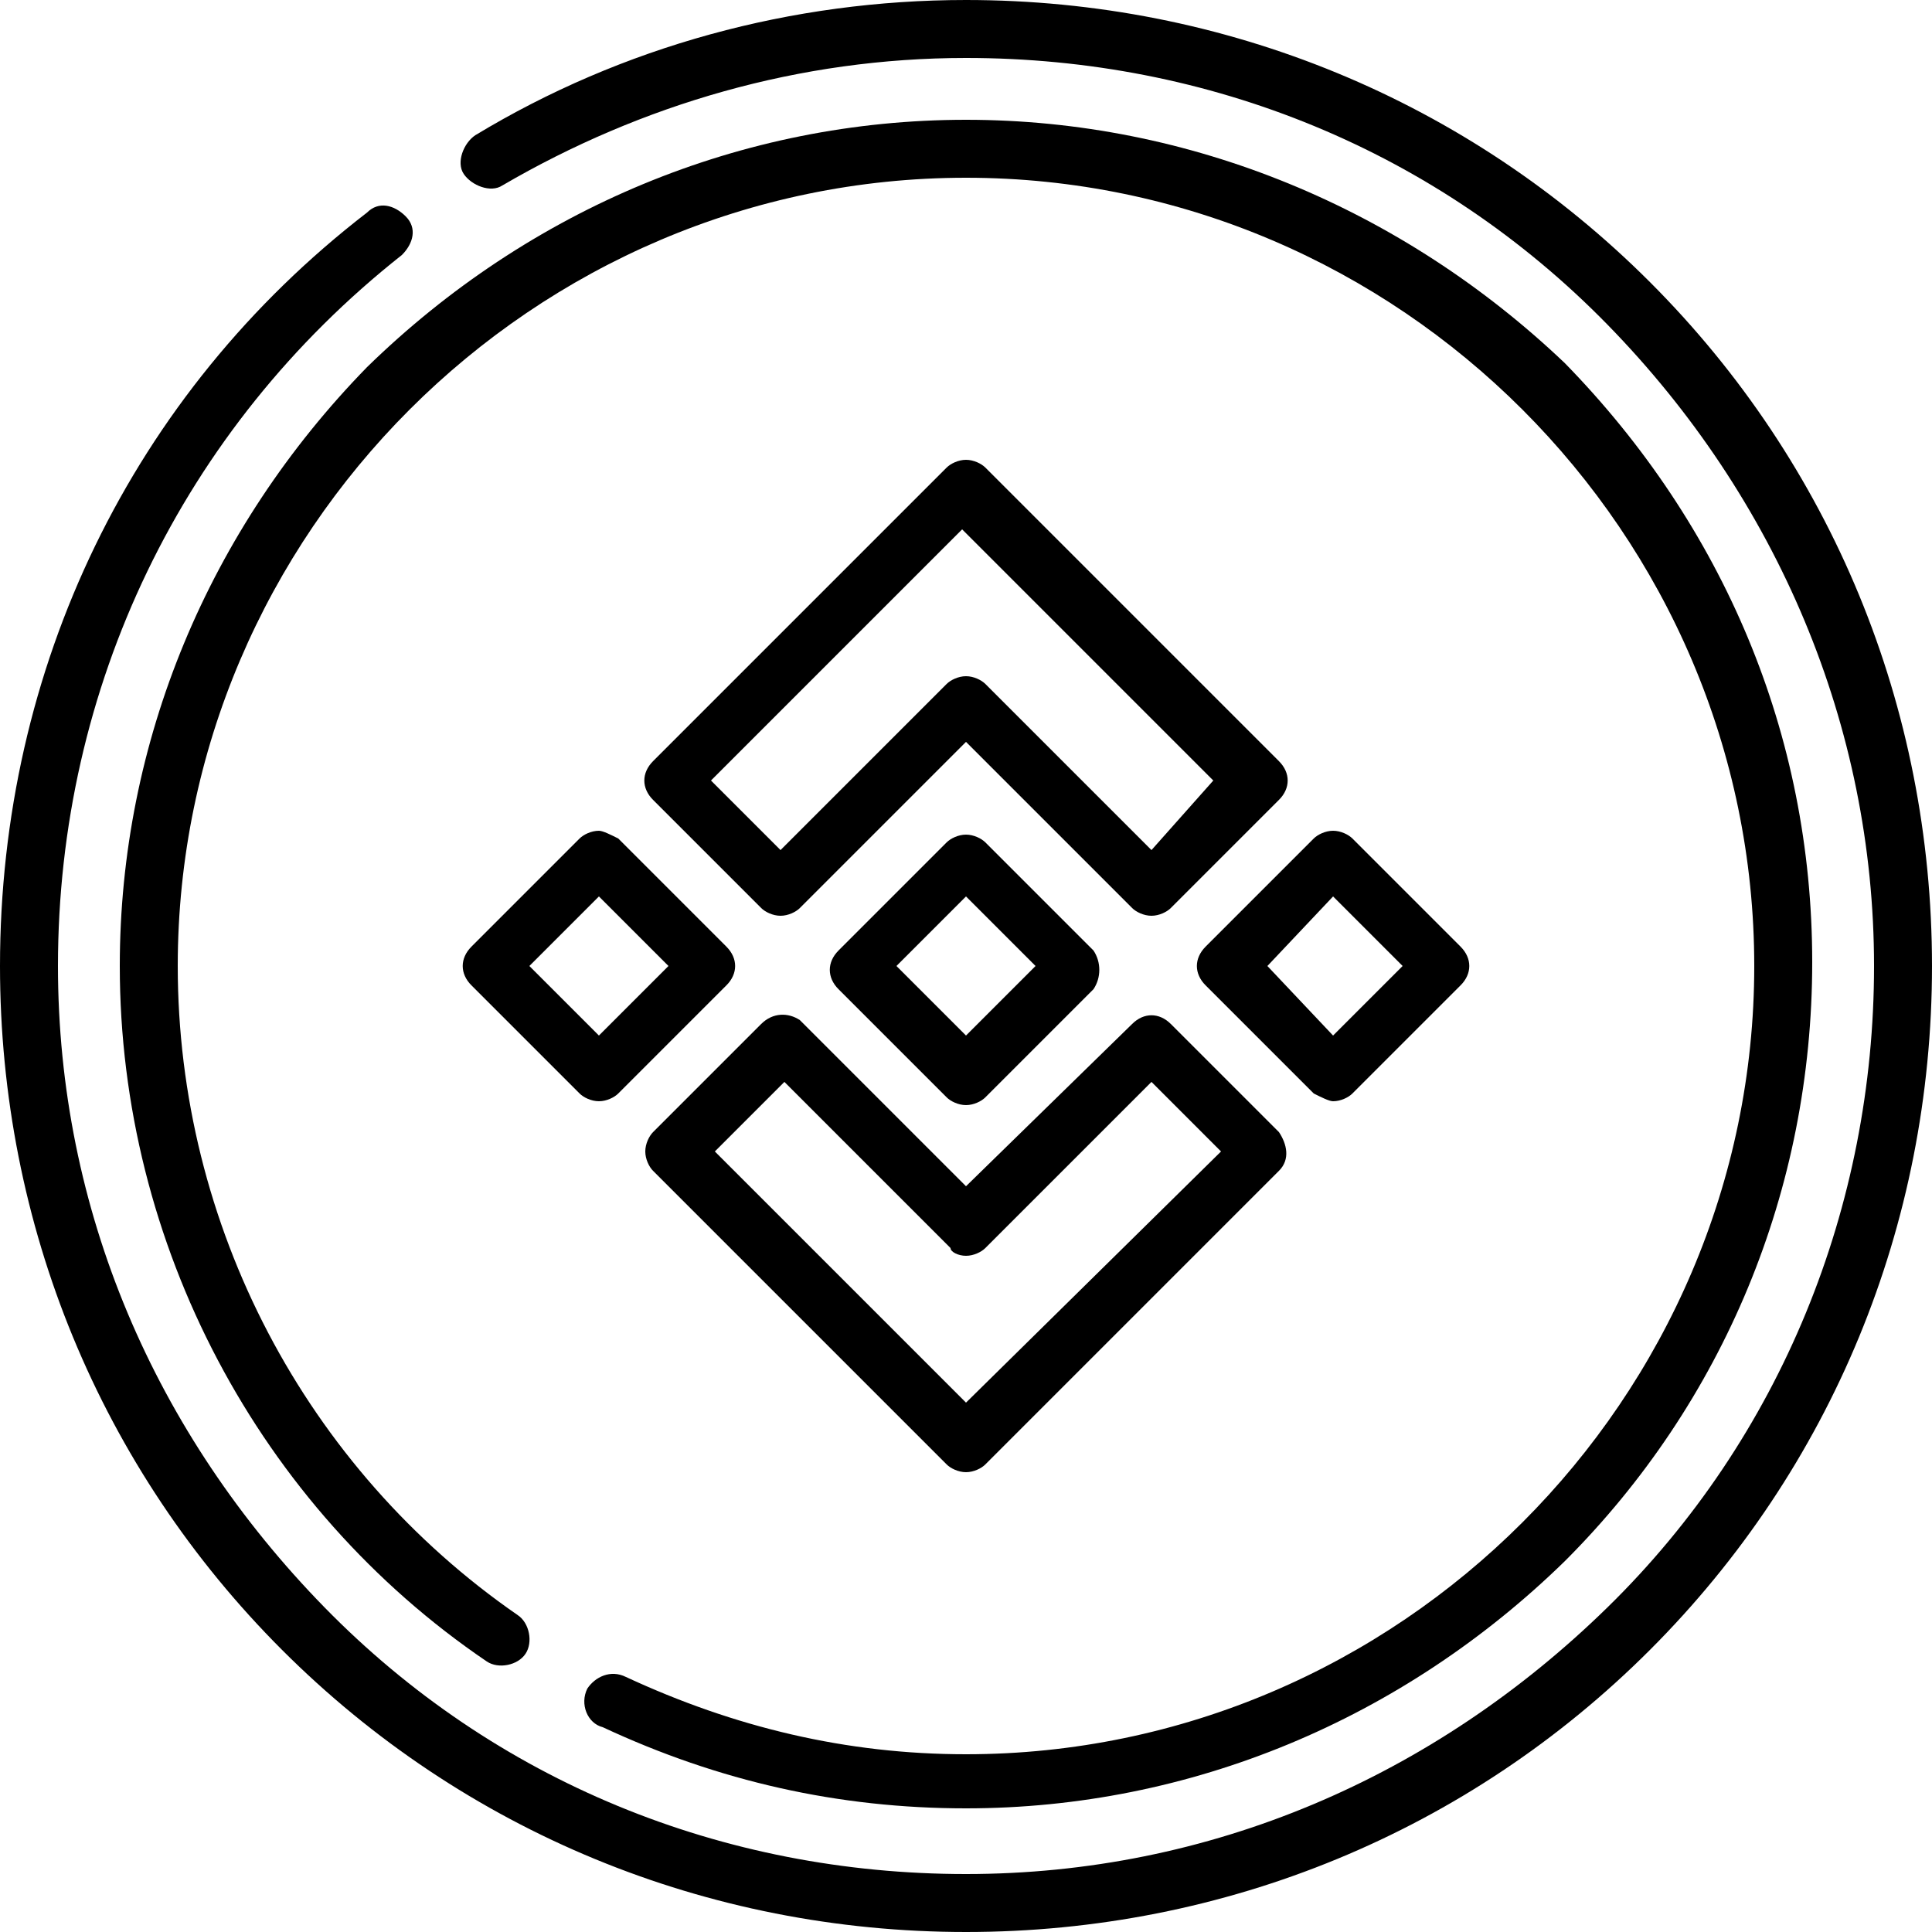
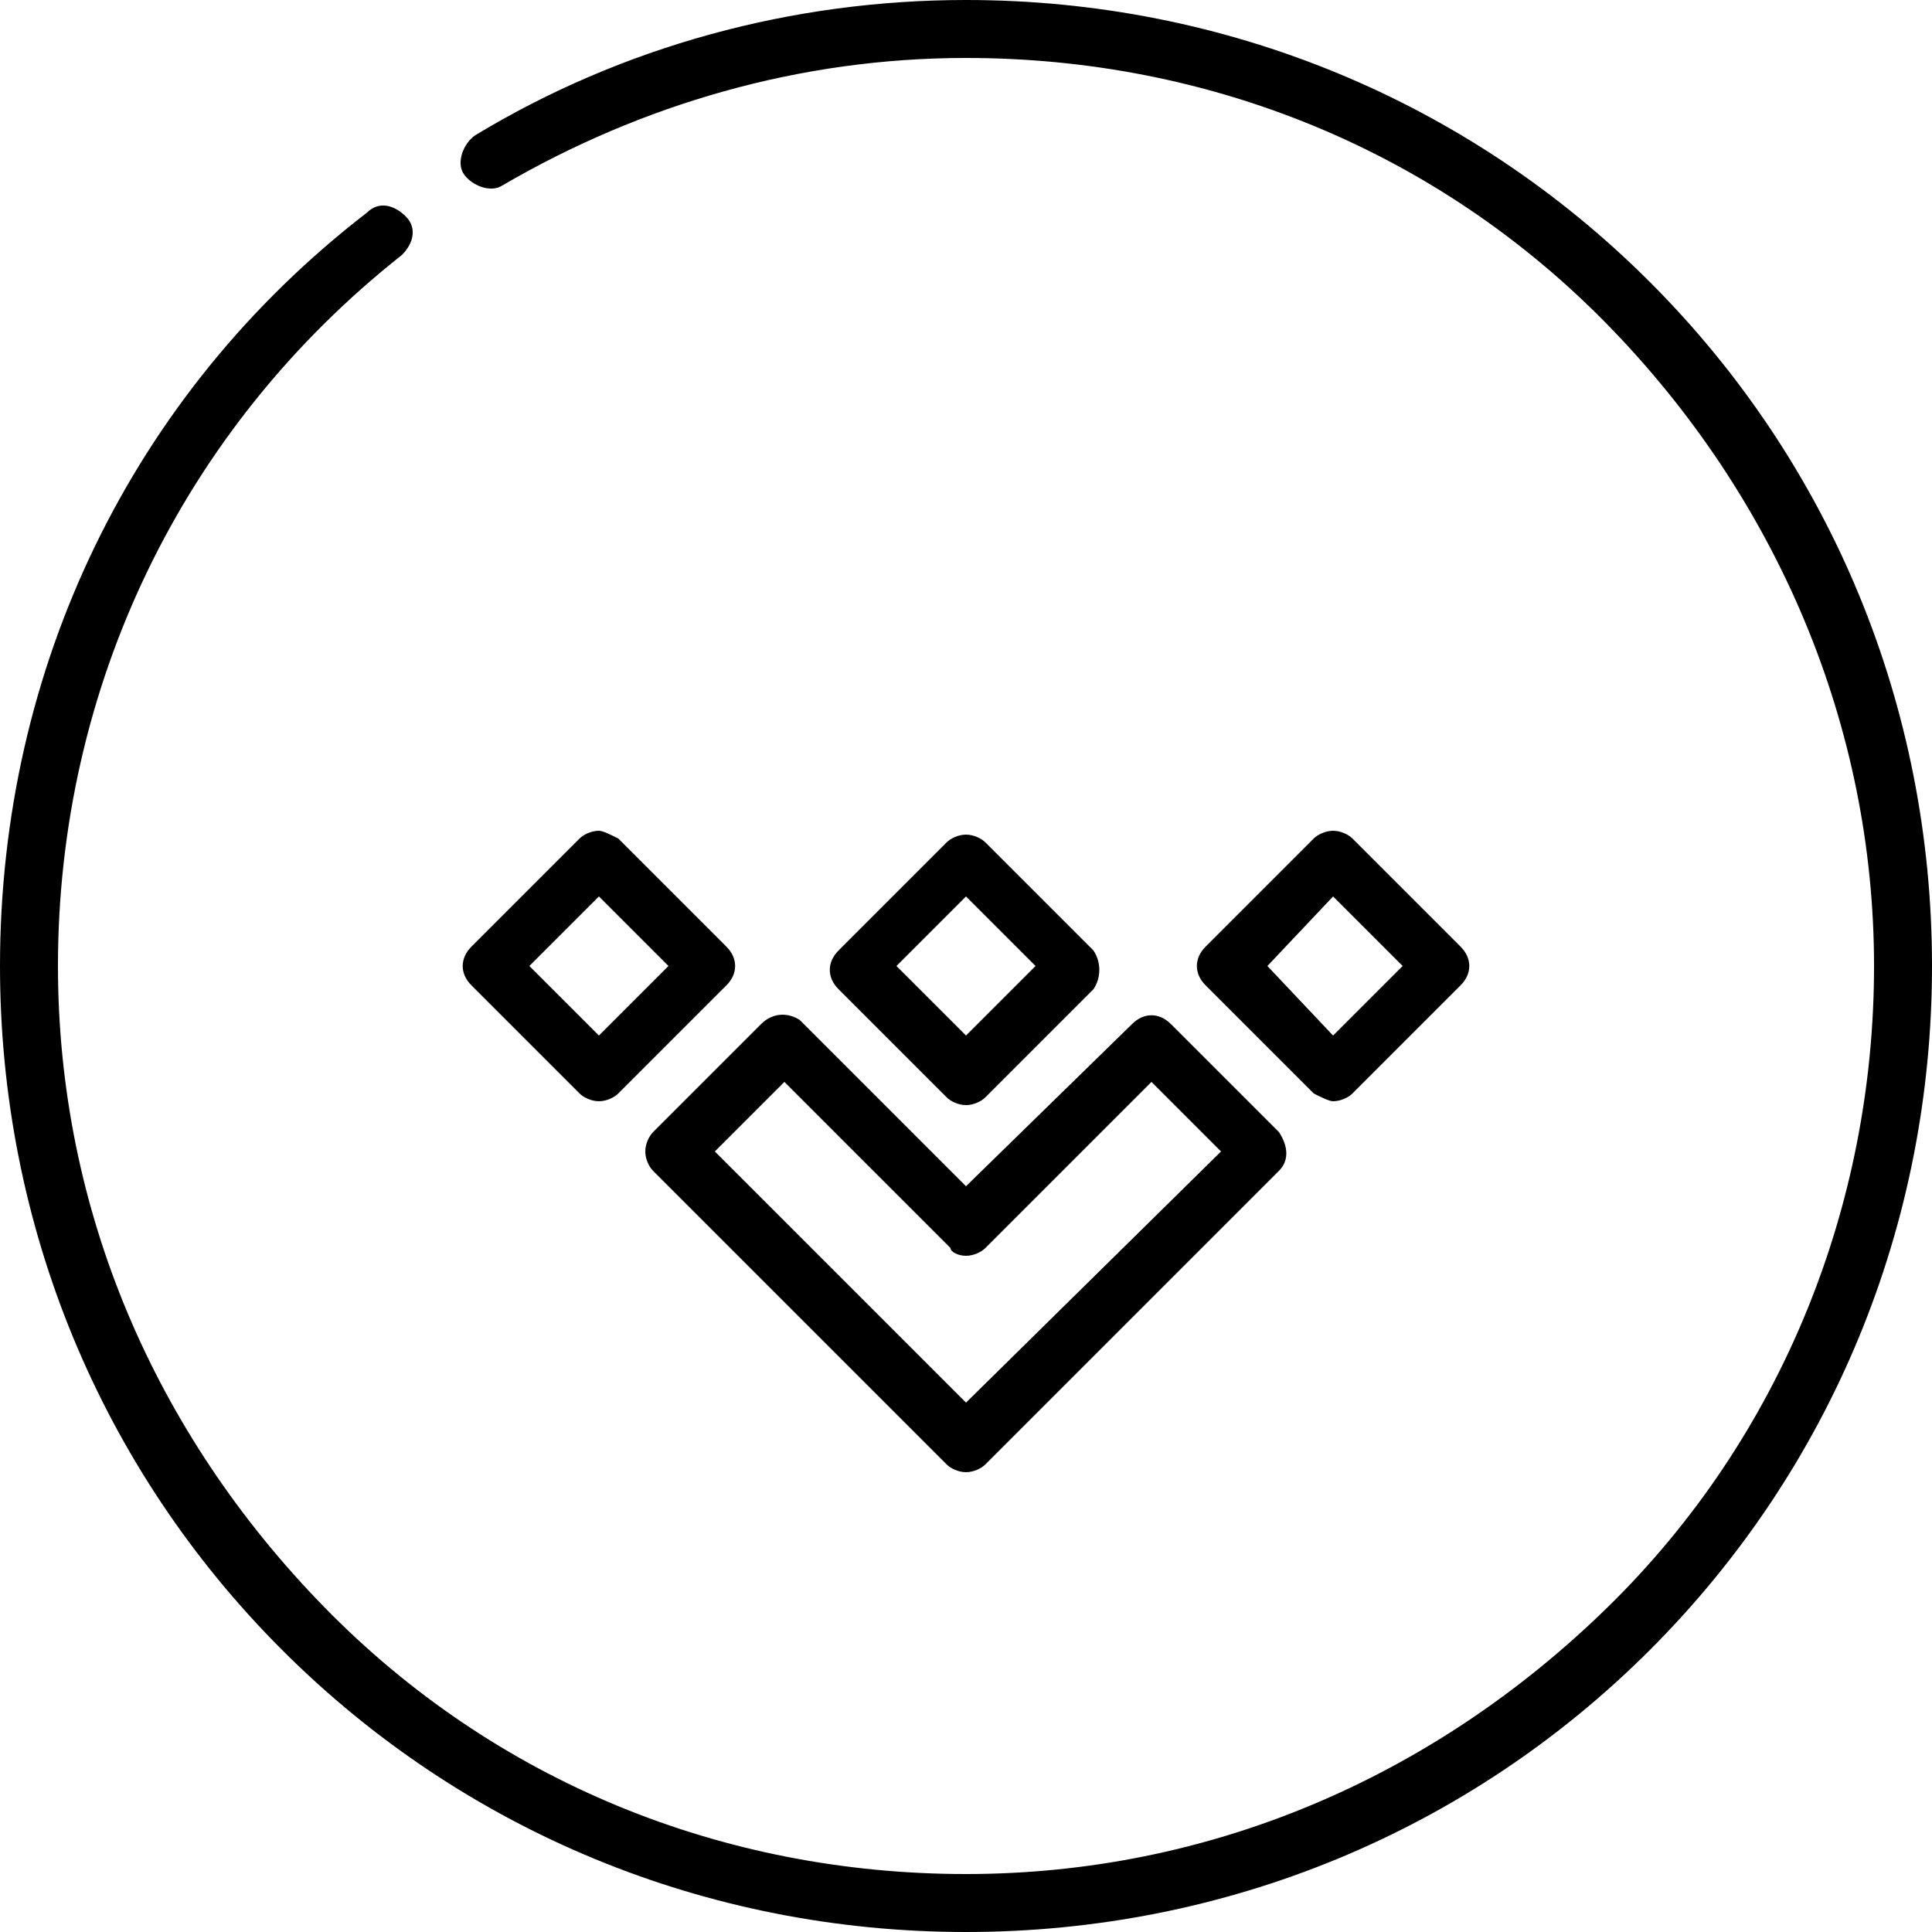
<svg xmlns="http://www.w3.org/2000/svg" version="1.1" id="Capa_1" x="0px" y="0px" width="50px" height="50px" viewBox="0 0 50 50" style="enable-background:new 0 0 50 50;" xml:space="preserve">
  <g>
-     <path d="M25.5,12.1c-0.1-0.1-0.3-0.2-0.5-0.2c-0.2,0-0.4,0.1-0.5,0.2l-7.6,7.6c-0.3,0.3-0.3,0.7,0,1l2.8,2.8   c0.1,0.1,0.3,0.2,0.5,0.2s0.4-0.1,0.5-0.2l4.3-4.3l4.3,4.3c0.1,0.1,0.3,0.2,0.5,0.2c0.2,0,0.4-0.1,0.5-0.2l2.8-2.8   c0.3-0.3,0.3-0.7,0-1L25.5,12.1z M29.8,22l-4.3-4.3c-0.1-0.1-0.3-0.2-0.5-0.2c-0.2,0-0.4,0.1-0.5,0.2L20.2,22l-1.8-1.8l6.5-6.5   l6.5,6.5L29.8,22z" />
    <path d="M15.5,21.5c-0.2,0-0.4,0.1-0.5,0.2l-2.8,2.8c-0.3,0.3-0.3,0.7,0,1l2.8,2.8c0.1,0.1,0.3,0.2,0.5,0.2c0.2,0,0.4-0.1,0.5-0.2   l2.8-2.8c0.3-0.3,0.3-0.7,0-1L16,21.7C15.8,21.6,15.6,21.5,15.5,21.5L15.5,21.5z M15.5,26.8L13.7,25l1.8-1.8l1.8,1.8L15.5,26.8z" />
    <path d="M19.7,26.5l-2.8,2.8c-0.1,0.1-0.2,0.3-0.2,0.5c0,0.2,0.1,0.4,0.2,0.5l7.6,7.6c0.1,0.1,0.3,0.2,0.5,0.2   c0.2,0,0.4-0.1,0.5-0.2l7.6-7.6c0,0,0,0,0,0c0.3-0.3,0.2-0.7,0-1l-2.8-2.8c-0.3-0.3-0.7-0.3-1,0L25,30.7l-4.3-4.3   C20.4,26.2,20,26.2,19.7,26.5L19.7,26.5z M25,32.5c0.2,0,0.4-0.1,0.5-0.2l4.3-4.3l1.8,1.8L25,36.3l-6.5-6.5l1.8-1.8l4.3,4.3   C24.6,32.4,24.8,32.5,25,32.5L25,32.5z" />
    <path d="M34.5,28.5c0.2,0,0.4-0.1,0.5-0.2l2.8-2.8c0.3-0.3,0.3-0.7,0-1l-2.8-2.8c-0.1-0.1-0.3-0.2-0.5-0.2c-0.2,0-0.4,0.1-0.5,0.2   l-2.8,2.8c-0.3,0.3-0.3,0.7,0,1l2.8,2.8C34.2,28.4,34.4,28.5,34.5,28.5z M34.5,23.2l1.8,1.8l-1.8,1.8L32.8,25L34.5,23.2z" />
    <path d="M25,28.6c0.2,0,0.4-0.1,0.5-0.2l2.8-2.8c0,0,0,0,0,0c0.2-0.3,0.2-0.7,0-1l-2.8-2.8c-0.1-0.1-0.3-0.2-0.5-0.2   c-0.2,0-0.4,0.1-0.5,0.2l-2.8,2.8c-0.3,0.3-0.3,0.7,0,1l2.8,2.8C24.6,28.5,24.8,28.6,25,28.6L25,28.6z M25,23.2l1.8,1.8L25,26.8   L23.2,25L25,23.2z" />
    <path d="M42.7,7.3C38,2.6,31.7,0,25,0c-4.5,0-8.9,1.2-12.7,3.5c-0.3,0.2-0.5,0.7-0.3,1c0.2,0.3,0.7,0.5,1,0.3   c3.6-2.1,7.7-3.3,12-3.3c6.3,0,12.2,2.4,16.6,6.9s6.9,10.4,6.9,16.6s-2.4,12.2-6.9,16.6S31.3,48.5,25,48.5s-12.2-2.4-16.6-6.9   S1.5,31.3,1.5,25c0-7.2,3.2-13.9,8.9-18.4c0.3-0.3,0.4-0.7,0.1-1c-0.3-0.3-0.7-0.4-1-0.1C3.4,10.2,0,17.3,0,25   c0,6.7,2.6,13,7.3,17.7C12,47.4,18.3,50,25,50s13-2.6,17.7-7.3C47.4,38,50,31.7,50,25S47.4,12,42.7,7.3L42.7,7.3z" />
-     <path d="M15.6,44.7c3,1.4,6.1,2.1,9.4,2.1c5.8,0,11.3-2.3,15.5-6.4c4.1-4.1,6.4-9.6,6.4-15.5s-2.3-11.3-6.4-15.5   C36.3,5.4,30.8,3.1,25,3.1S13.7,5.4,9.5,9.5C5.4,13.7,3.1,19.2,3.1,25c0,7.2,3.6,14,9.5,18c0.3,0.2,0.8,0.1,1-0.2   c0.2-0.3,0.1-0.8-0.2-1C7.9,38,4.6,31.7,4.6,25C4.6,13.8,13.8,4.6,25,4.6S45.4,13.8,45.4,25S36.2,45.4,25,45.4c-3.1,0-6-0.7-8.8-2   c-0.4-0.2-0.8,0-1,0.3C15,44.1,15.2,44.6,15.6,44.7L15.6,44.7z" />
  </g>
</svg>